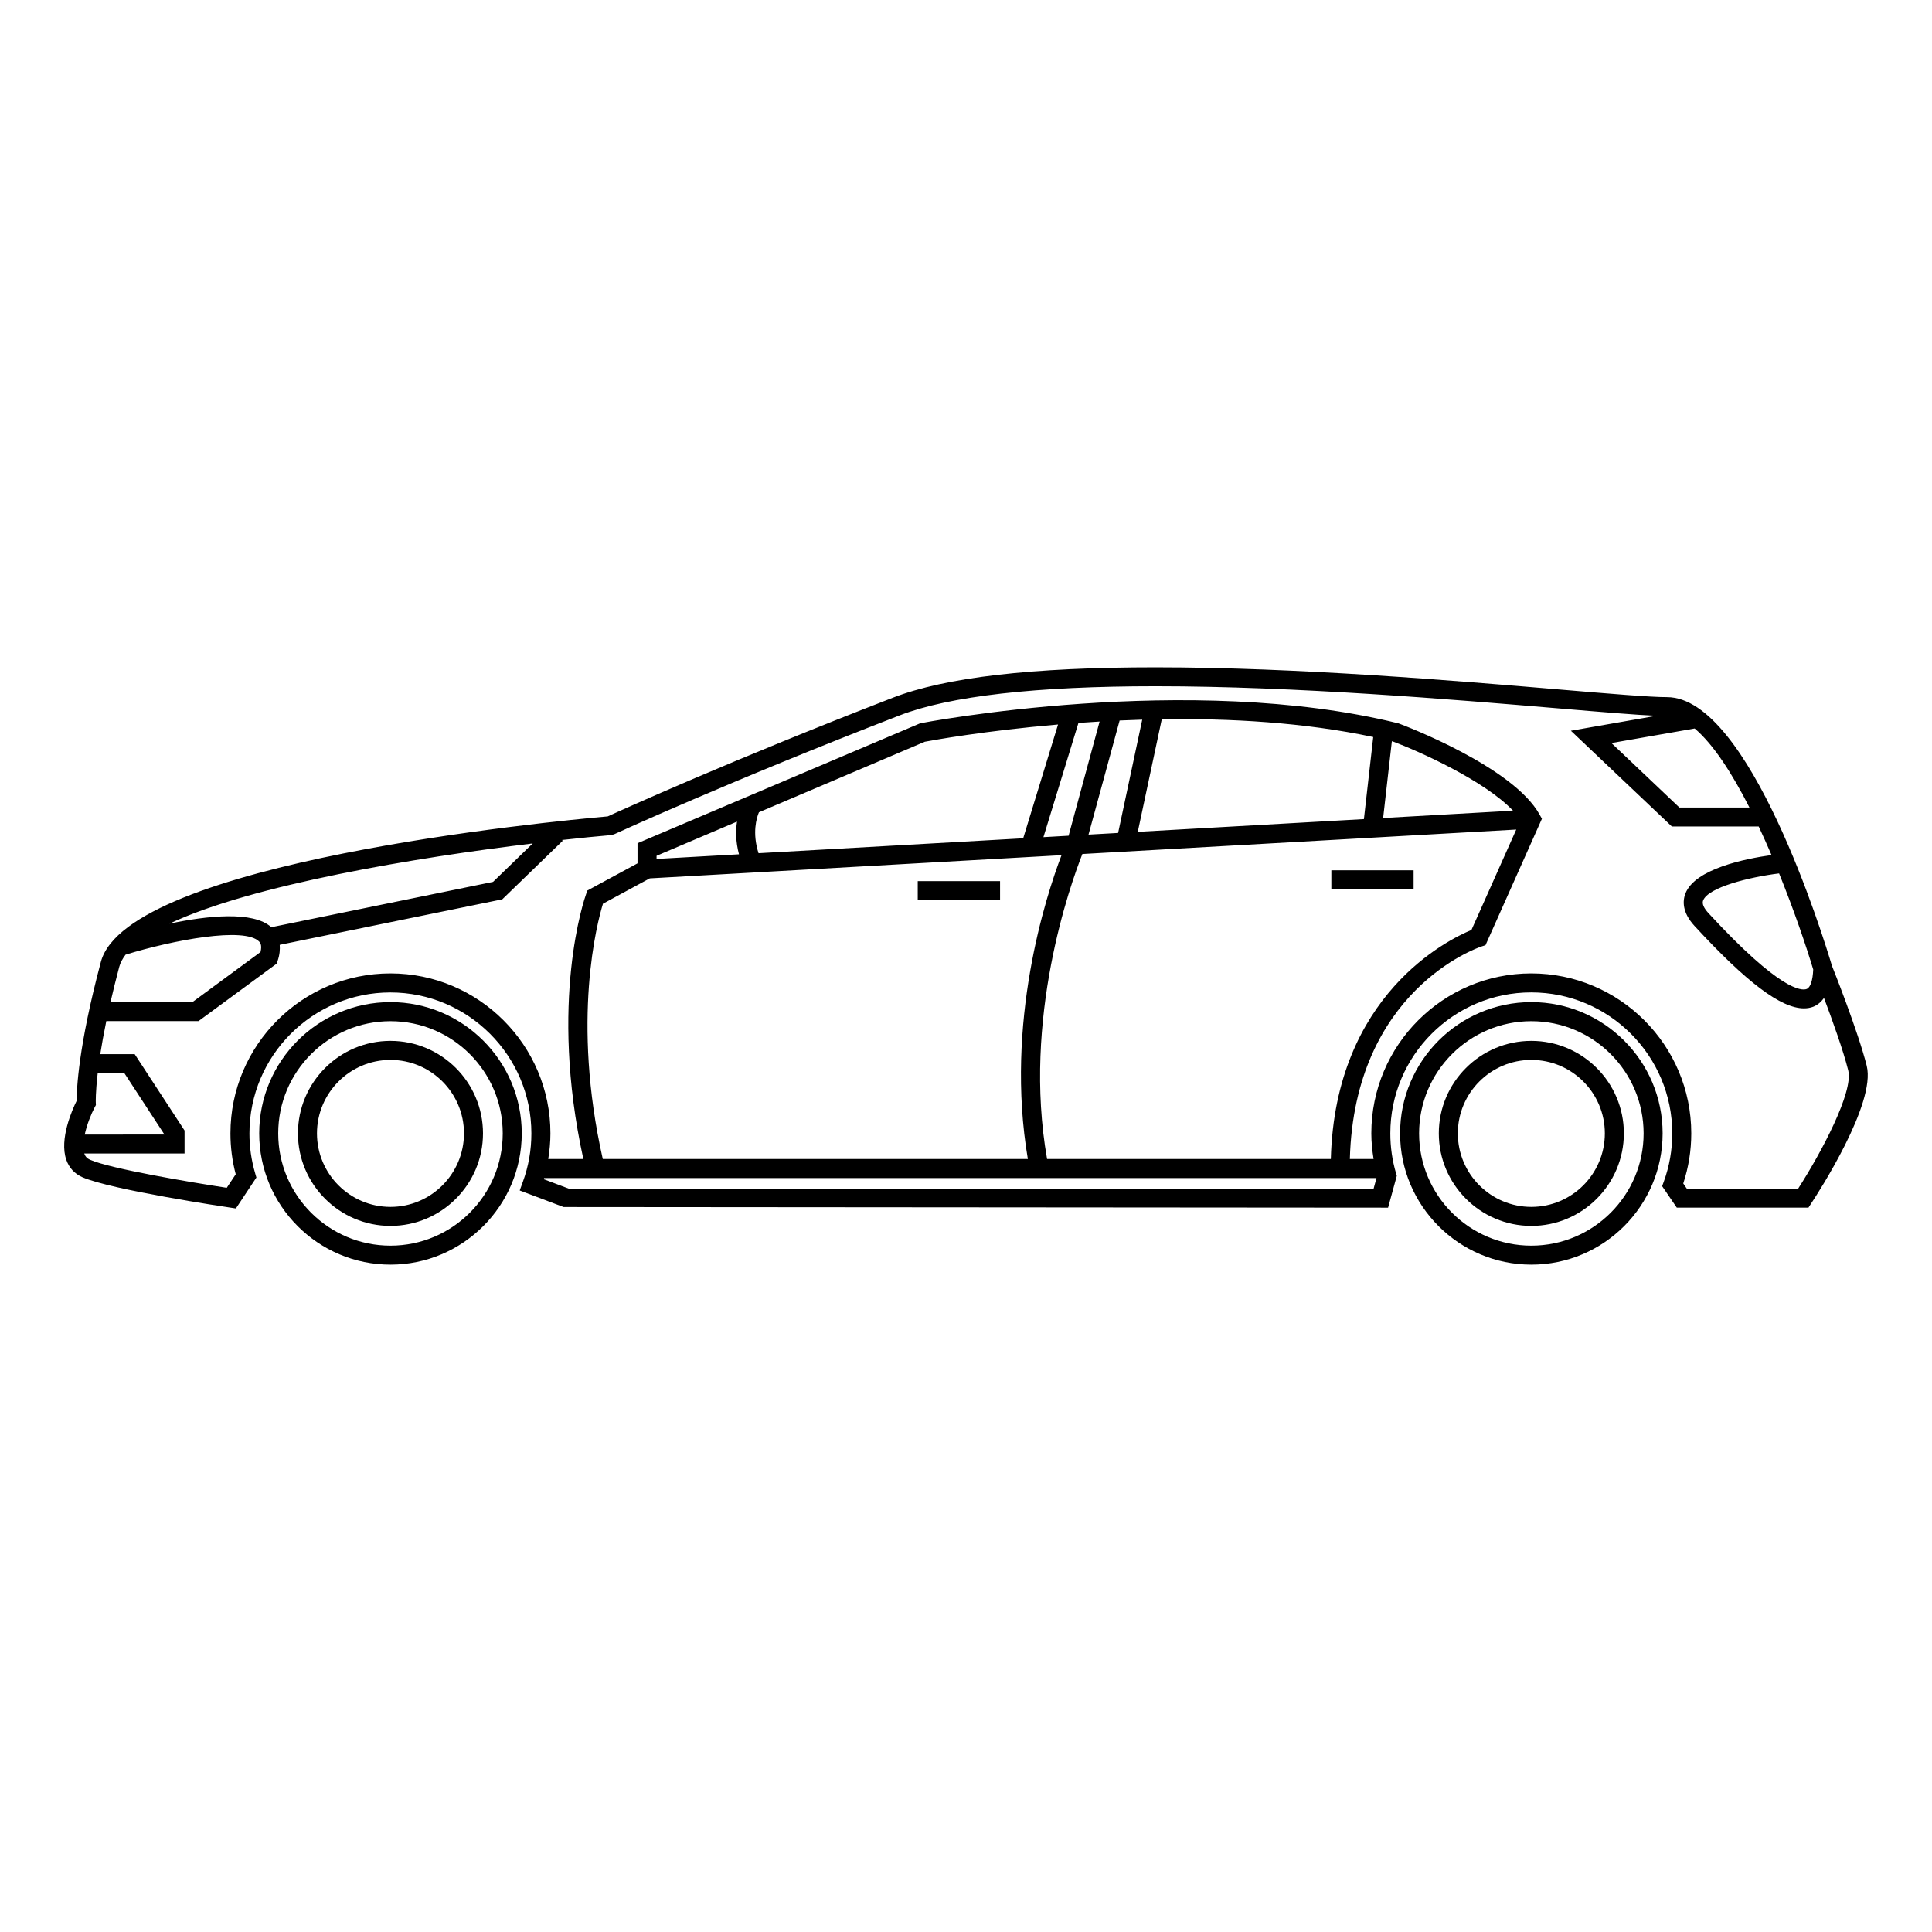
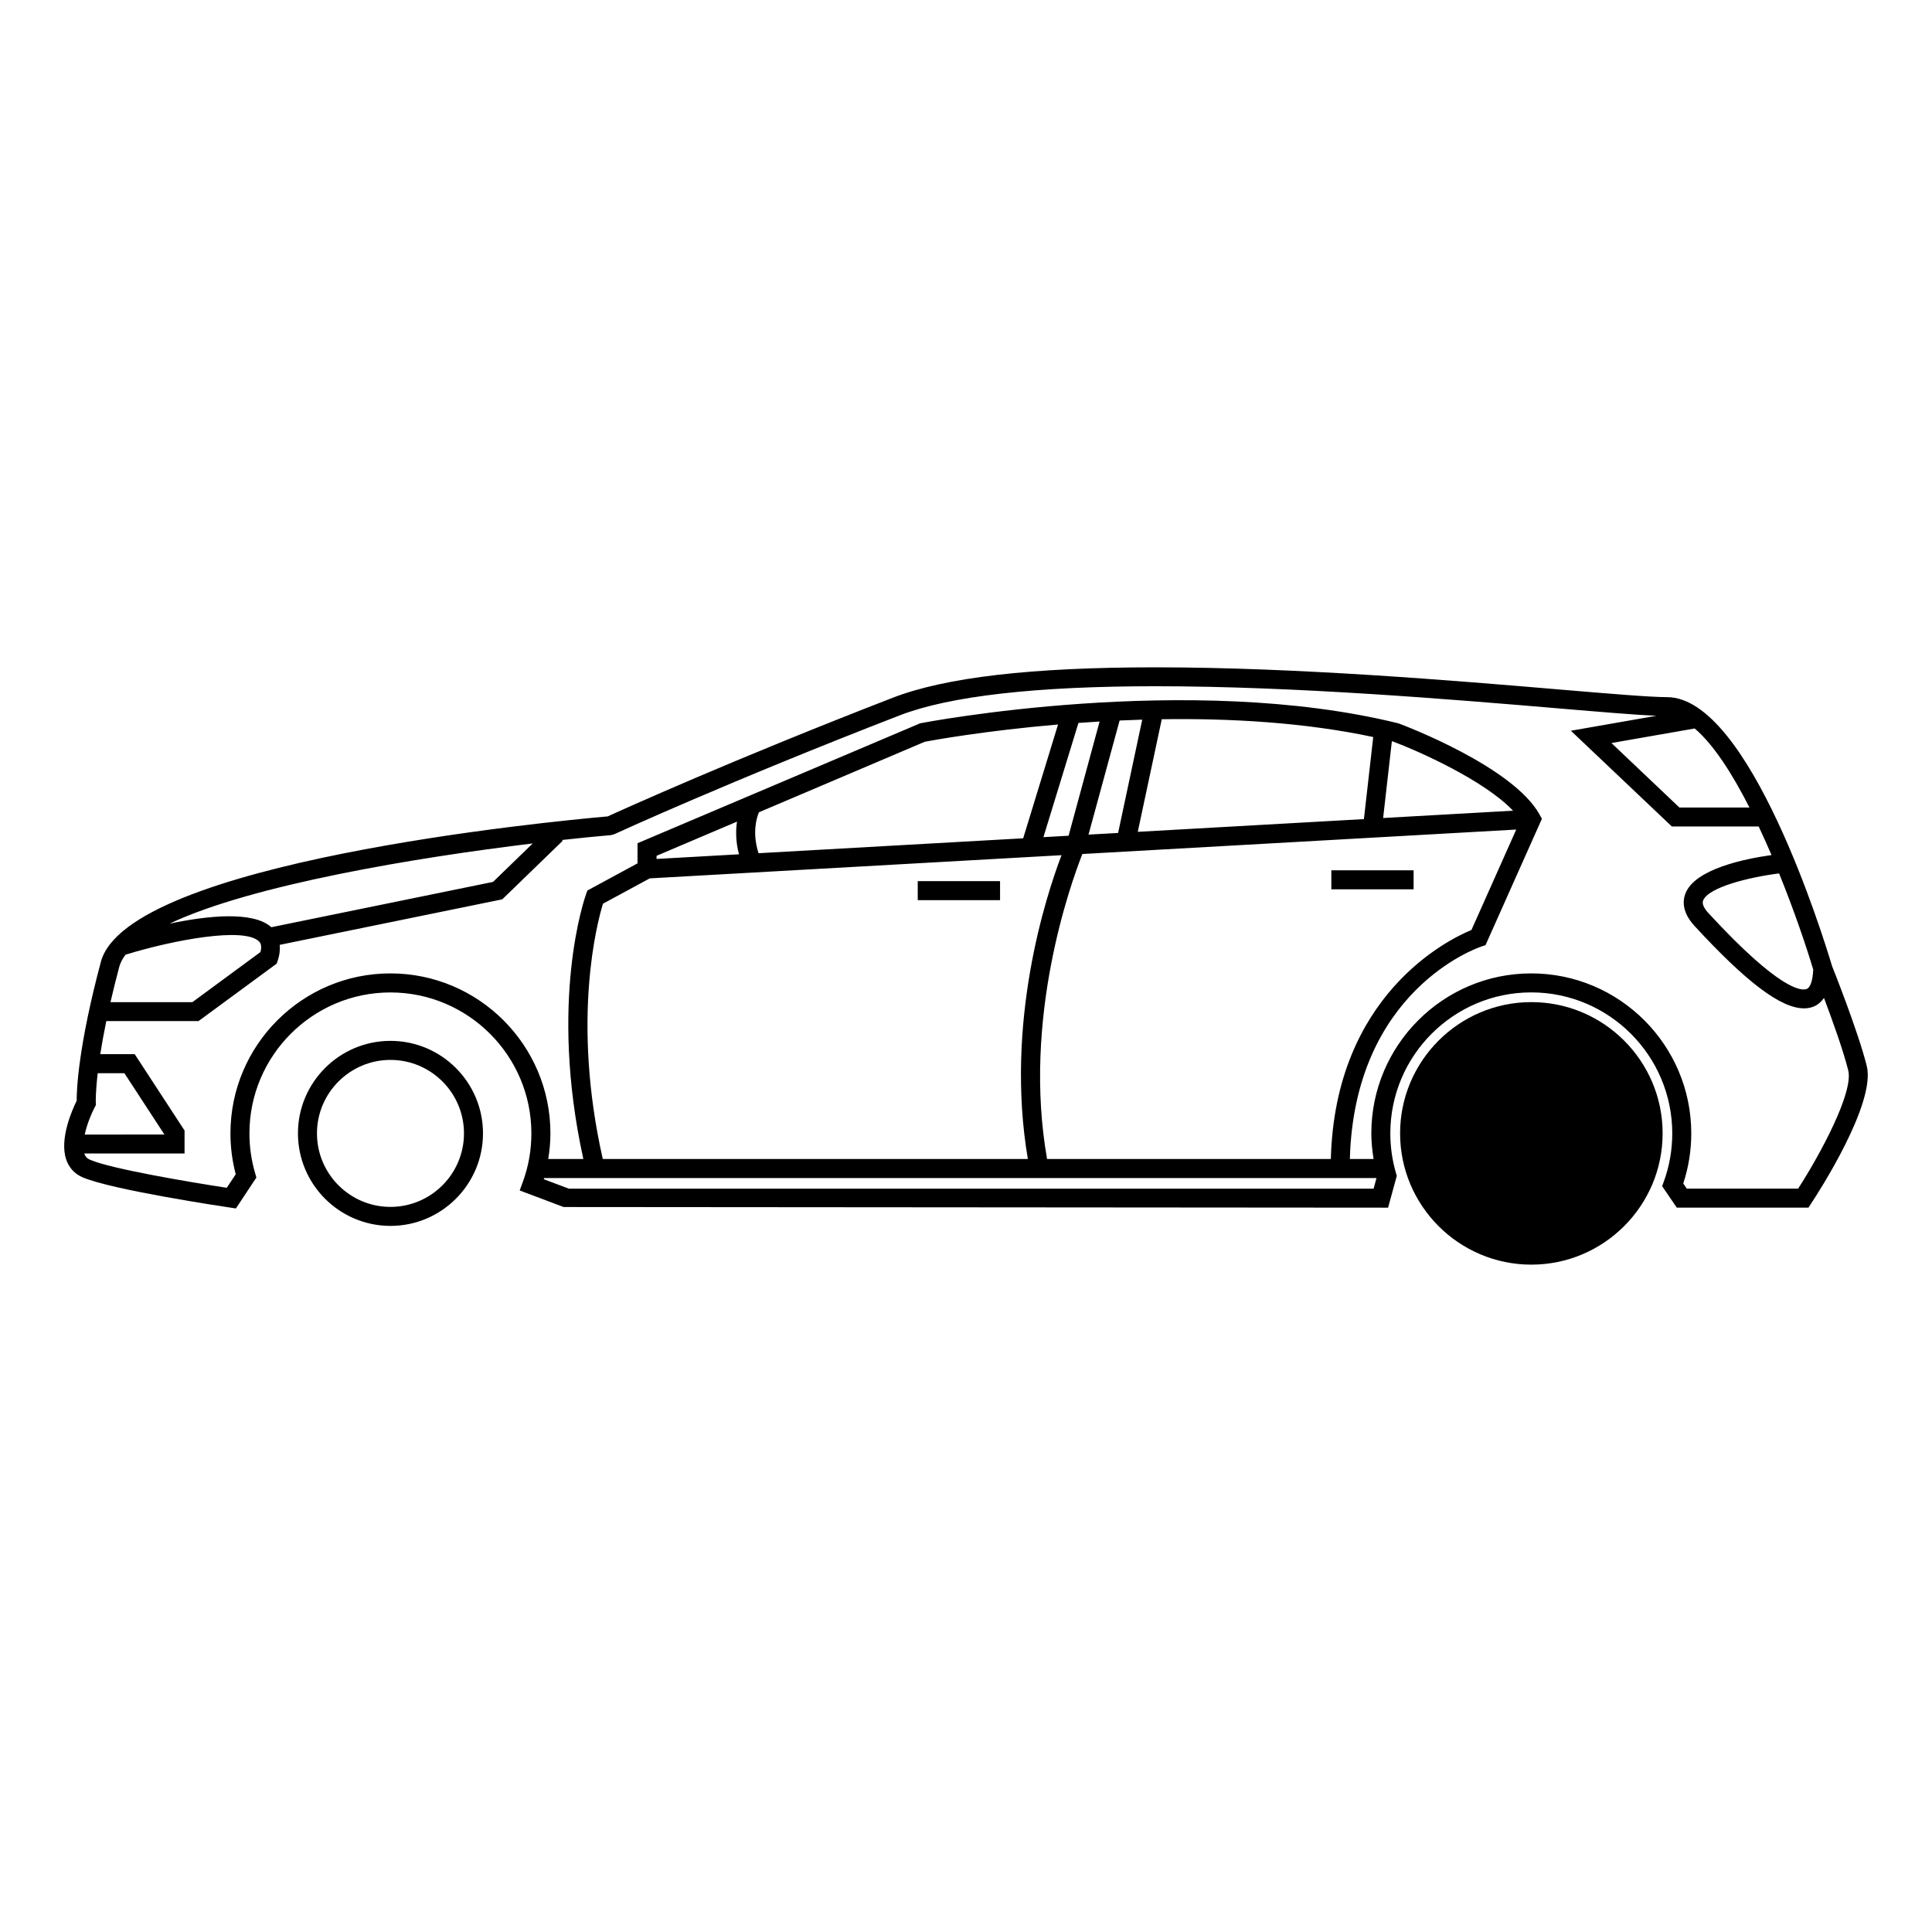
<svg xmlns="http://www.w3.org/2000/svg" fill="#000000" width="800px" height="800px" version="1.1" viewBox="144 144 512 512">
  <g>
-     <path d="m247.48 409.57c-19.184 0-34.789 15.609-34.789 34.781 0 19.191 15.609 34.793 34.789 34.793 19.18 0 34.789-15.613 34.789-34.793-0.008-19.172-15.609-34.781-34.789-34.781zm0 64.543c-16.402 0-29.75-13.34-29.75-29.754 0-16.402 13.348-29.738 29.75-29.738 16.402 0 29.75 13.336 29.75 29.738-0.004 16.41-13.352 29.754-29.75 29.754z" />
    <path d="m247.48 419.84c-13.523 0-24.52 11-24.52 24.516s11.004 24.52 24.52 24.52 24.52-11.008 24.52-24.52c-0.004-13.52-10.996-24.516-24.52-24.516zm0 44c-10.742 0-19.48-8.73-19.48-19.48 0-10.734 8.742-19.473 19.48-19.473 10.742 0 19.48 8.734 19.48 19.473-0.004 10.746-8.742 19.48-19.48 19.48z" />
    <path d="m638.71 426.48c-2.316-9.23-9.004-26.008-9.211-26.5-2.172-7.289-21.836-71.23-43.73-71.23-4.465 0-15.02-0.891-28.406-2.019-27.719-2.344-69.617-5.883-107.11-5.883-32.863 0-55.664 2.641-69.691 8.074-42.613 16.512-71.789 29.734-75.508 31.434-14.957 1.316-127.25 12.062-134.32 38.543-6.027 22.582-6.422 33.945-6.41 36.805-1.164 2.352-4.672 10.184-2.75 15.672 0.742 2.121 2.215 3.707 4.266 4.602 7.688 3.356 37.816 7.848 39.094 8.035l1.582 0.238 5.43-8.195-0.328-1.125c-1.008-3.426-1.516-6.977-1.516-10.559 0-20.605 16.758-37.363 37.352-37.363 20.605 0 37.367 16.758 37.367 37.363 0 4.387-0.754 8.695-2.242 12.773l-0.852 2.344 11.629 4.387 218.5 0.168 2.309-8.434-0.203-0.691c-1.004-3.406-1.512-6.953-1.512-10.559 0-20.598 16.746-37.363 37.344-37.363 20.605 0 37.371 16.766 37.371 37.363 0 4.387-0.75 8.691-2.242 12.781l-0.441 1.211 3.879 5.68h34.902l0.734-1.133c1.781-2.676 17.199-26.449 14.707-36.418zm-14.188-25.555c-0.117 2.902-0.746 4.801-1.762 5.176-1.336 0.484-7.031 0.473-25.977-20.086-1.281-1.387-1.762-2.519-1.438-3.371 1.336-3.481 12.172-6.191 20.133-7.18 3.949 9.738 7.129 19.094 9.043 25.461zm-31.414-63.867c4.969 4.191 9.961 11.98 14.516 20.949h-18.559l-18.016-17.094zm-307.93 30.465-10.516 10.188-58.754 12.012c-4.871-4.375-17.023-3.043-26.988-0.941 21.852-10.34 65.527-17.547 96.258-21.258zm-109.57 32.676c0.293-1.094 0.883-2.156 1.668-3.199 12.617-3.883 31.527-7.438 35.395-3.477 0.215 0.227 0.84 0.867 0.363 2.777l-18.055 13.281h-21.699c0.66-2.883 1.43-5.992 2.328-9.383zm-6.519 37.254 0.324-0.609-0.031-0.691c0-0.055-0.09-2.539 0.508-7.734h7.082l10.605 16.246-21.125 0.004c0.574-2.633 1.688-5.418 2.637-7.215zm338.93 21.555h-213.3v-0.012l-6.606-2.488c0.031-0.105 0.039-0.215 0.07-0.316h220.6zm-168.18-88.609-21.844 1.23v-0.832l21.32-9.062c-0.355 2.336-0.371 5.281 0.523 8.664zm85.473 0.234c-4.16 10.922-15.047 44.402-8.922 80.516l-112.65-0.004c-8.328-36.891-1.48-62.668 0.051-67.652l12.398-6.715zm120.51-6.793-11.875 26.617c-6.152 2.523-36.109 17.156-37.262 60.684h-75.199v0.004c-6.57-37.215 6.184-72.762 9.352-80.824zm-35.277-3.059 2.312-20.34c0.098 0.02 0.176 0.039 0.273 0.059 6.871 2.574 24.191 10.289 31.836 18.34zm-5.094 0.289-59.93 3.375 6.359-29.84c18.012-0.266 37.719 0.816 56.039 4.715zm-65.141 3.672-7.844 0.438 8.242-30.238c1.977-0.09 3.965-0.168 5.996-0.227zm-13.121 0.734-6.672 0.379 9.281-30.273c1.828-0.133 3.699-0.25 5.606-0.367zm-12.035 0.68-70.133 3.953c-1.727-5.394-0.527-9.367 0.105-10.848l43.957-18.691c2.031-0.383 15.934-2.91 35.309-4.57zm205.37 92.844h-29.504l-0.941-1.367c1.406-4.277 2.125-8.727 2.125-13.27 0-23.383-19.023-42.402-42.41-42.402-23.371 0-42.379 19.02-42.379 42.402 0 2.293 0.242 4.543 0.598 6.785h-6.289c1.219-44.477 33.484-55.852 34.891-56.32l1.059-0.348 14.949-33.5-0.609-1.098c-7.031-12.715-35.891-23.633-37.395-24.18-55.555-13.734-126.05-0.16-126.76-0.023l-74.91 31.785v5.336l-13.285 7.195-0.328 0.902c-0.418 1.16-9.934 28.375-0.746 70.246h-9.301c0.359-2.231 0.578-4.5 0.578-6.781 0-23.387-19.023-42.402-42.406-42.402-23.375 0-42.391 19.016-42.391 42.402 0 3.668 0.469 7.301 1.402 10.828l-2.379 3.586c-9.539-1.457-30.695-5.008-36.238-7.43-0.77-0.332-1.238-0.848-1.523-1.641 0-0.004 0-0.016-0.004-0.02h26.582v-6.086l-13.215-20.238-9.125-0.004c0.395-2.519 0.918-5.441 1.602-8.762h24.445l20.703-15.219 0.258-0.742c0.574-1.676 0.645-3.039 0.551-4.238l58.98-12.062 16.02-15.523-0.195-0.203c4.856-0.535 9.266-0.973 12.992-1.293l0.836-0.223c0.297-0.137 30.32-13.945 75.621-31.492 13.246-5.133 36.086-7.738 67.863-7.738 37.277 0 79.047 3.531 106.69 5.863 11.719 0.992 20.672 1.742 26.035 1.969l-22.672 3.961 26.754 25.367h23.02c1.168 2.492 2.301 5.039 3.402 7.582-6.832 0.945-20.305 3.621-22.828 10.211-0.734 1.914-0.906 4.957 2.438 8.59 13.738 14.902 22.871 21.82 28.988 21.82 0.883 0 1.699-0.141 2.453-0.43 1.18-0.449 2.086-1.285 2.856-2.316 2.18 5.773 5.106 13.906 6.422 19.195 1.418 5.695-7.098 21.73-13.273 31.324z" />
-     <path d="m549.82 409.57c-19.18 0-34.781 15.609-34.781 34.781 0 19.191 15.609 34.793 34.781 34.793 19.191 0 34.793-15.613 34.793-34.793 0.004-19.172-15.602-34.781-34.793-34.781zm0 64.543c-16.402 0-29.746-13.34-29.746-29.754 0-16.402 13.34-29.738 29.746-29.738 16.41 0 29.754 13.336 29.754 29.738 0.008 16.41-13.344 29.754-29.754 29.754z" />
-     <path d="m549.82 419.84c-13.527 0-24.52 11-24.52 24.516s11.004 24.52 24.52 24.52 24.52-11.008 24.52-24.52c0-13.52-10.996-24.516-24.52-24.516zm0 44c-10.746 0-19.48-8.73-19.48-19.48 0-10.734 8.734-19.473 19.48-19.473s19.48 8.734 19.48 19.473c0 10.746-8.734 19.48-19.48 19.48z" />
+     <path d="m549.82 409.57c-19.18 0-34.781 15.609-34.781 34.781 0 19.191 15.609 34.793 34.781 34.793 19.191 0 34.793-15.613 34.793-34.793 0.004-19.172-15.602-34.781-34.793-34.781zm0 64.543z" />
    <path d="m387.21 377.51h21.816v5.039h-21.816z" />
    <path d="m496.82 374.64h21.801v5.039h-21.801z" />
  </g>
</svg>